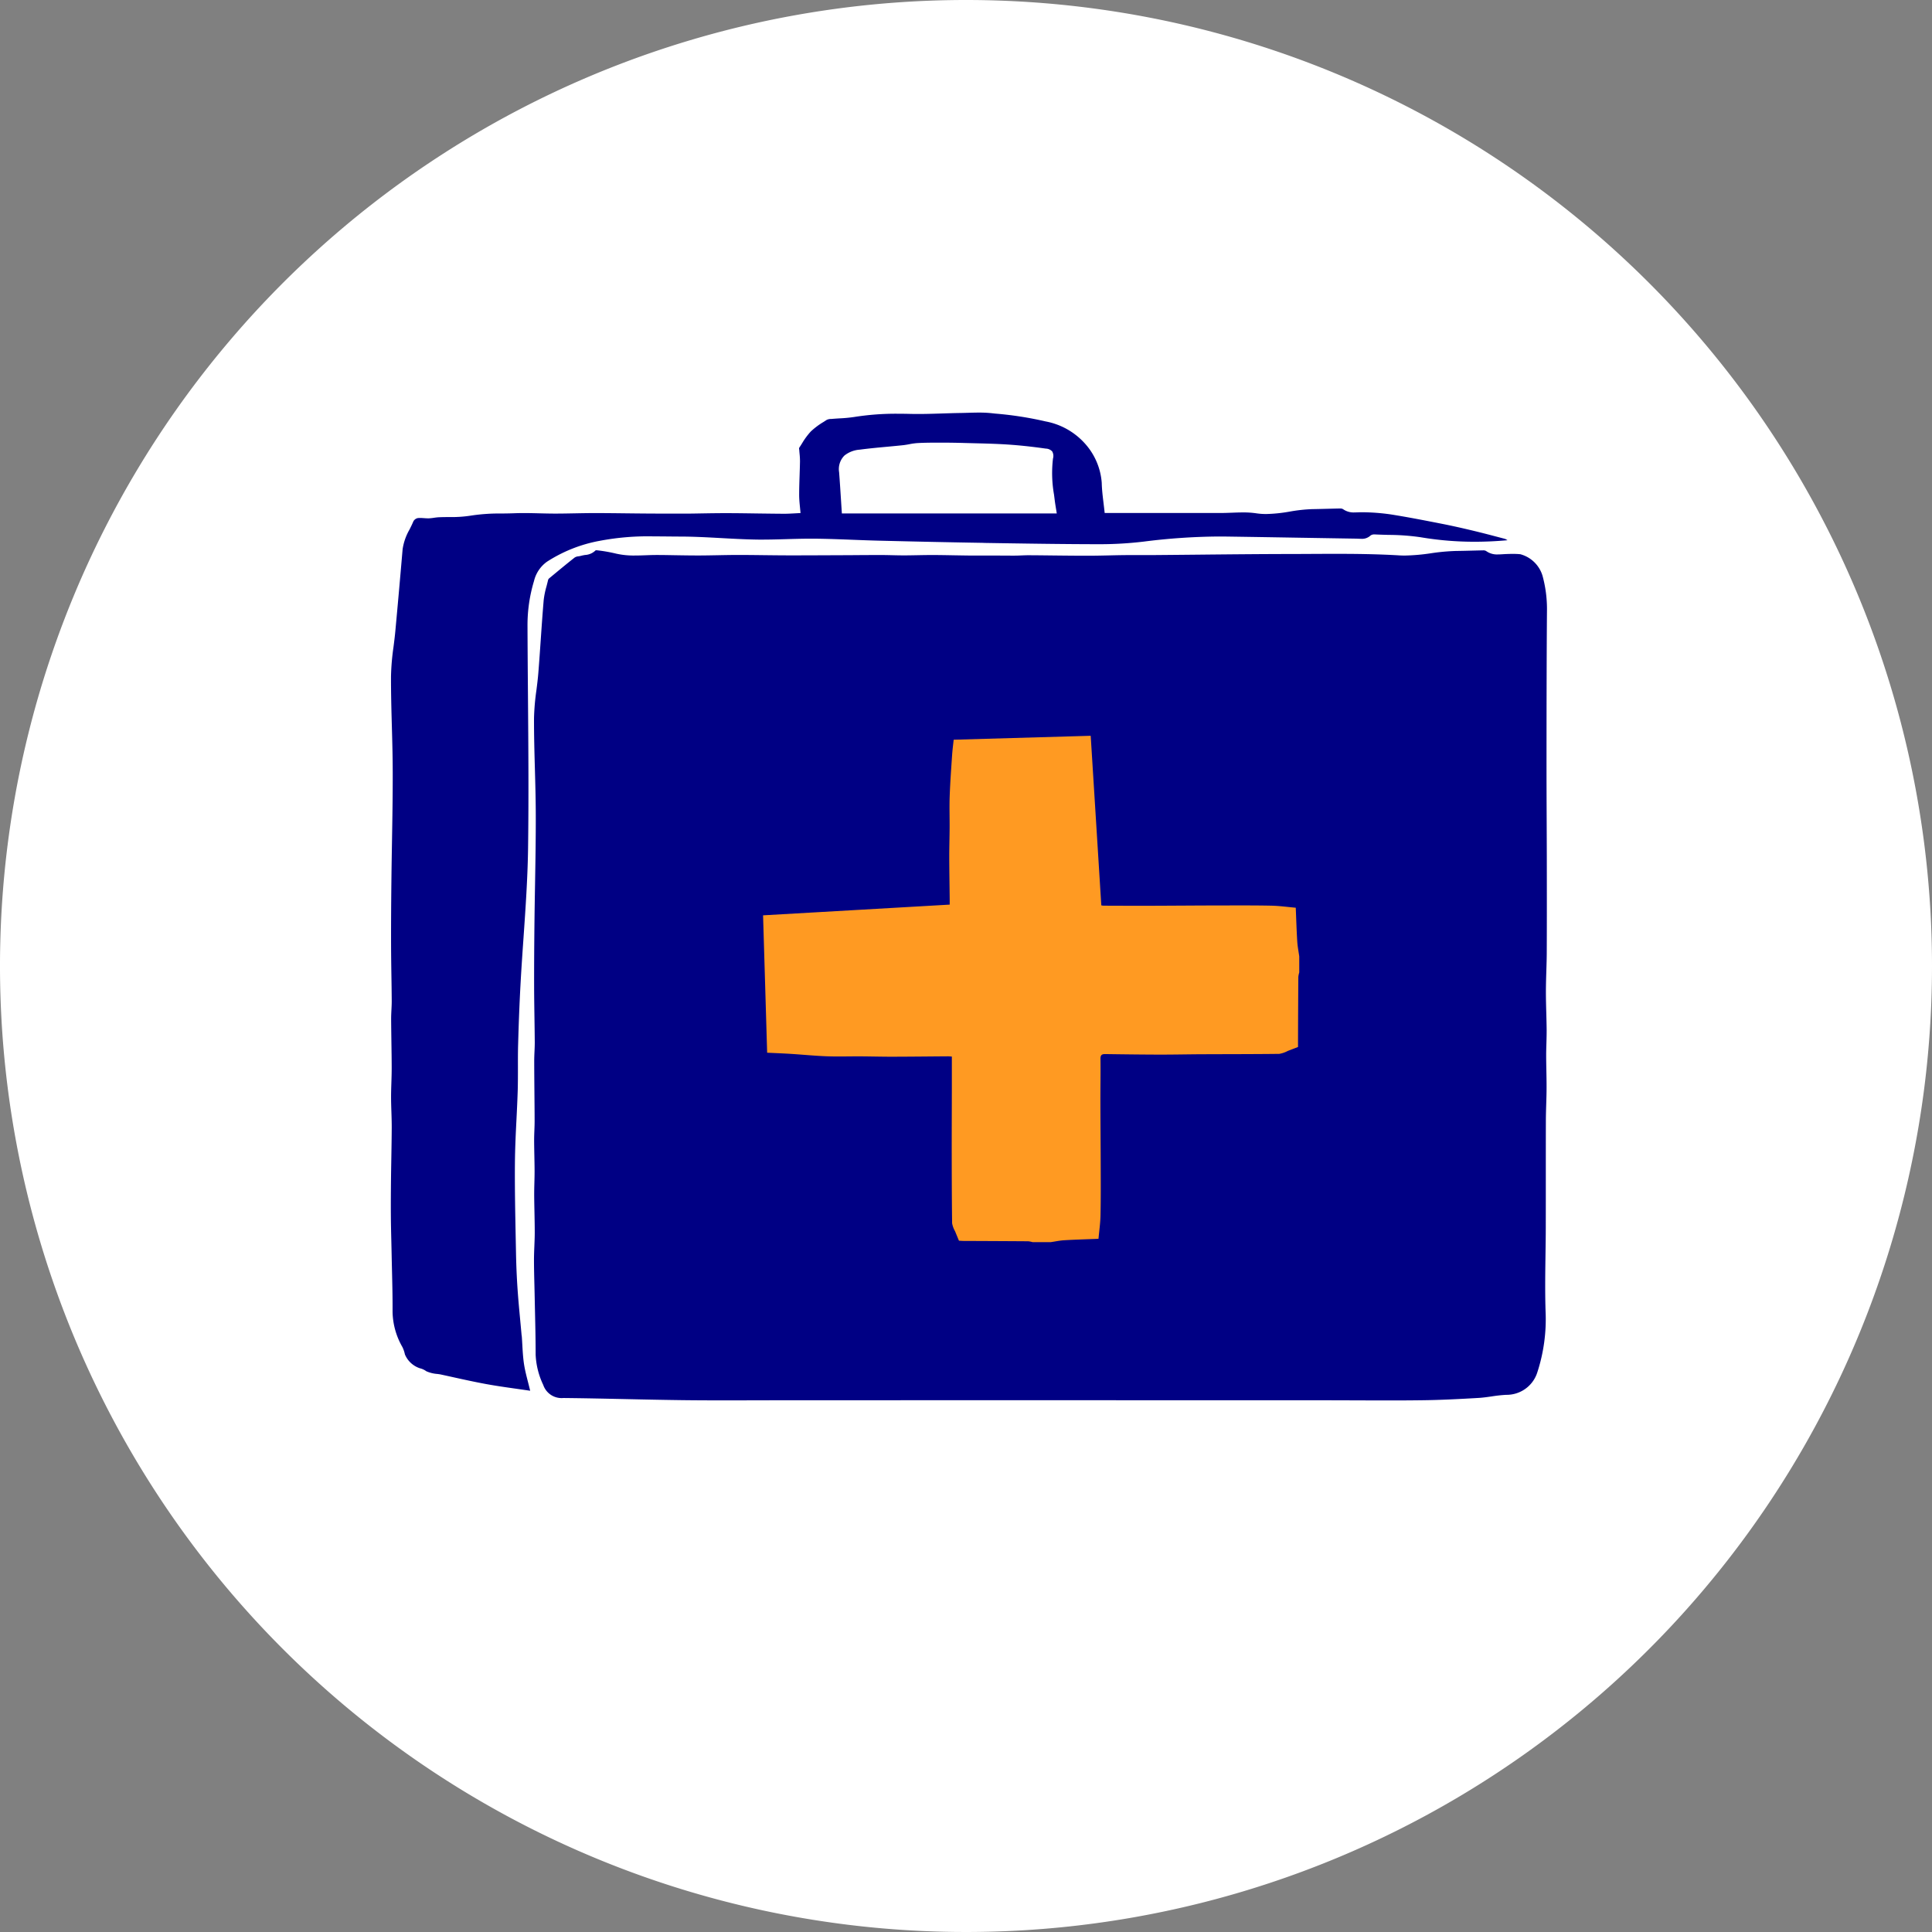
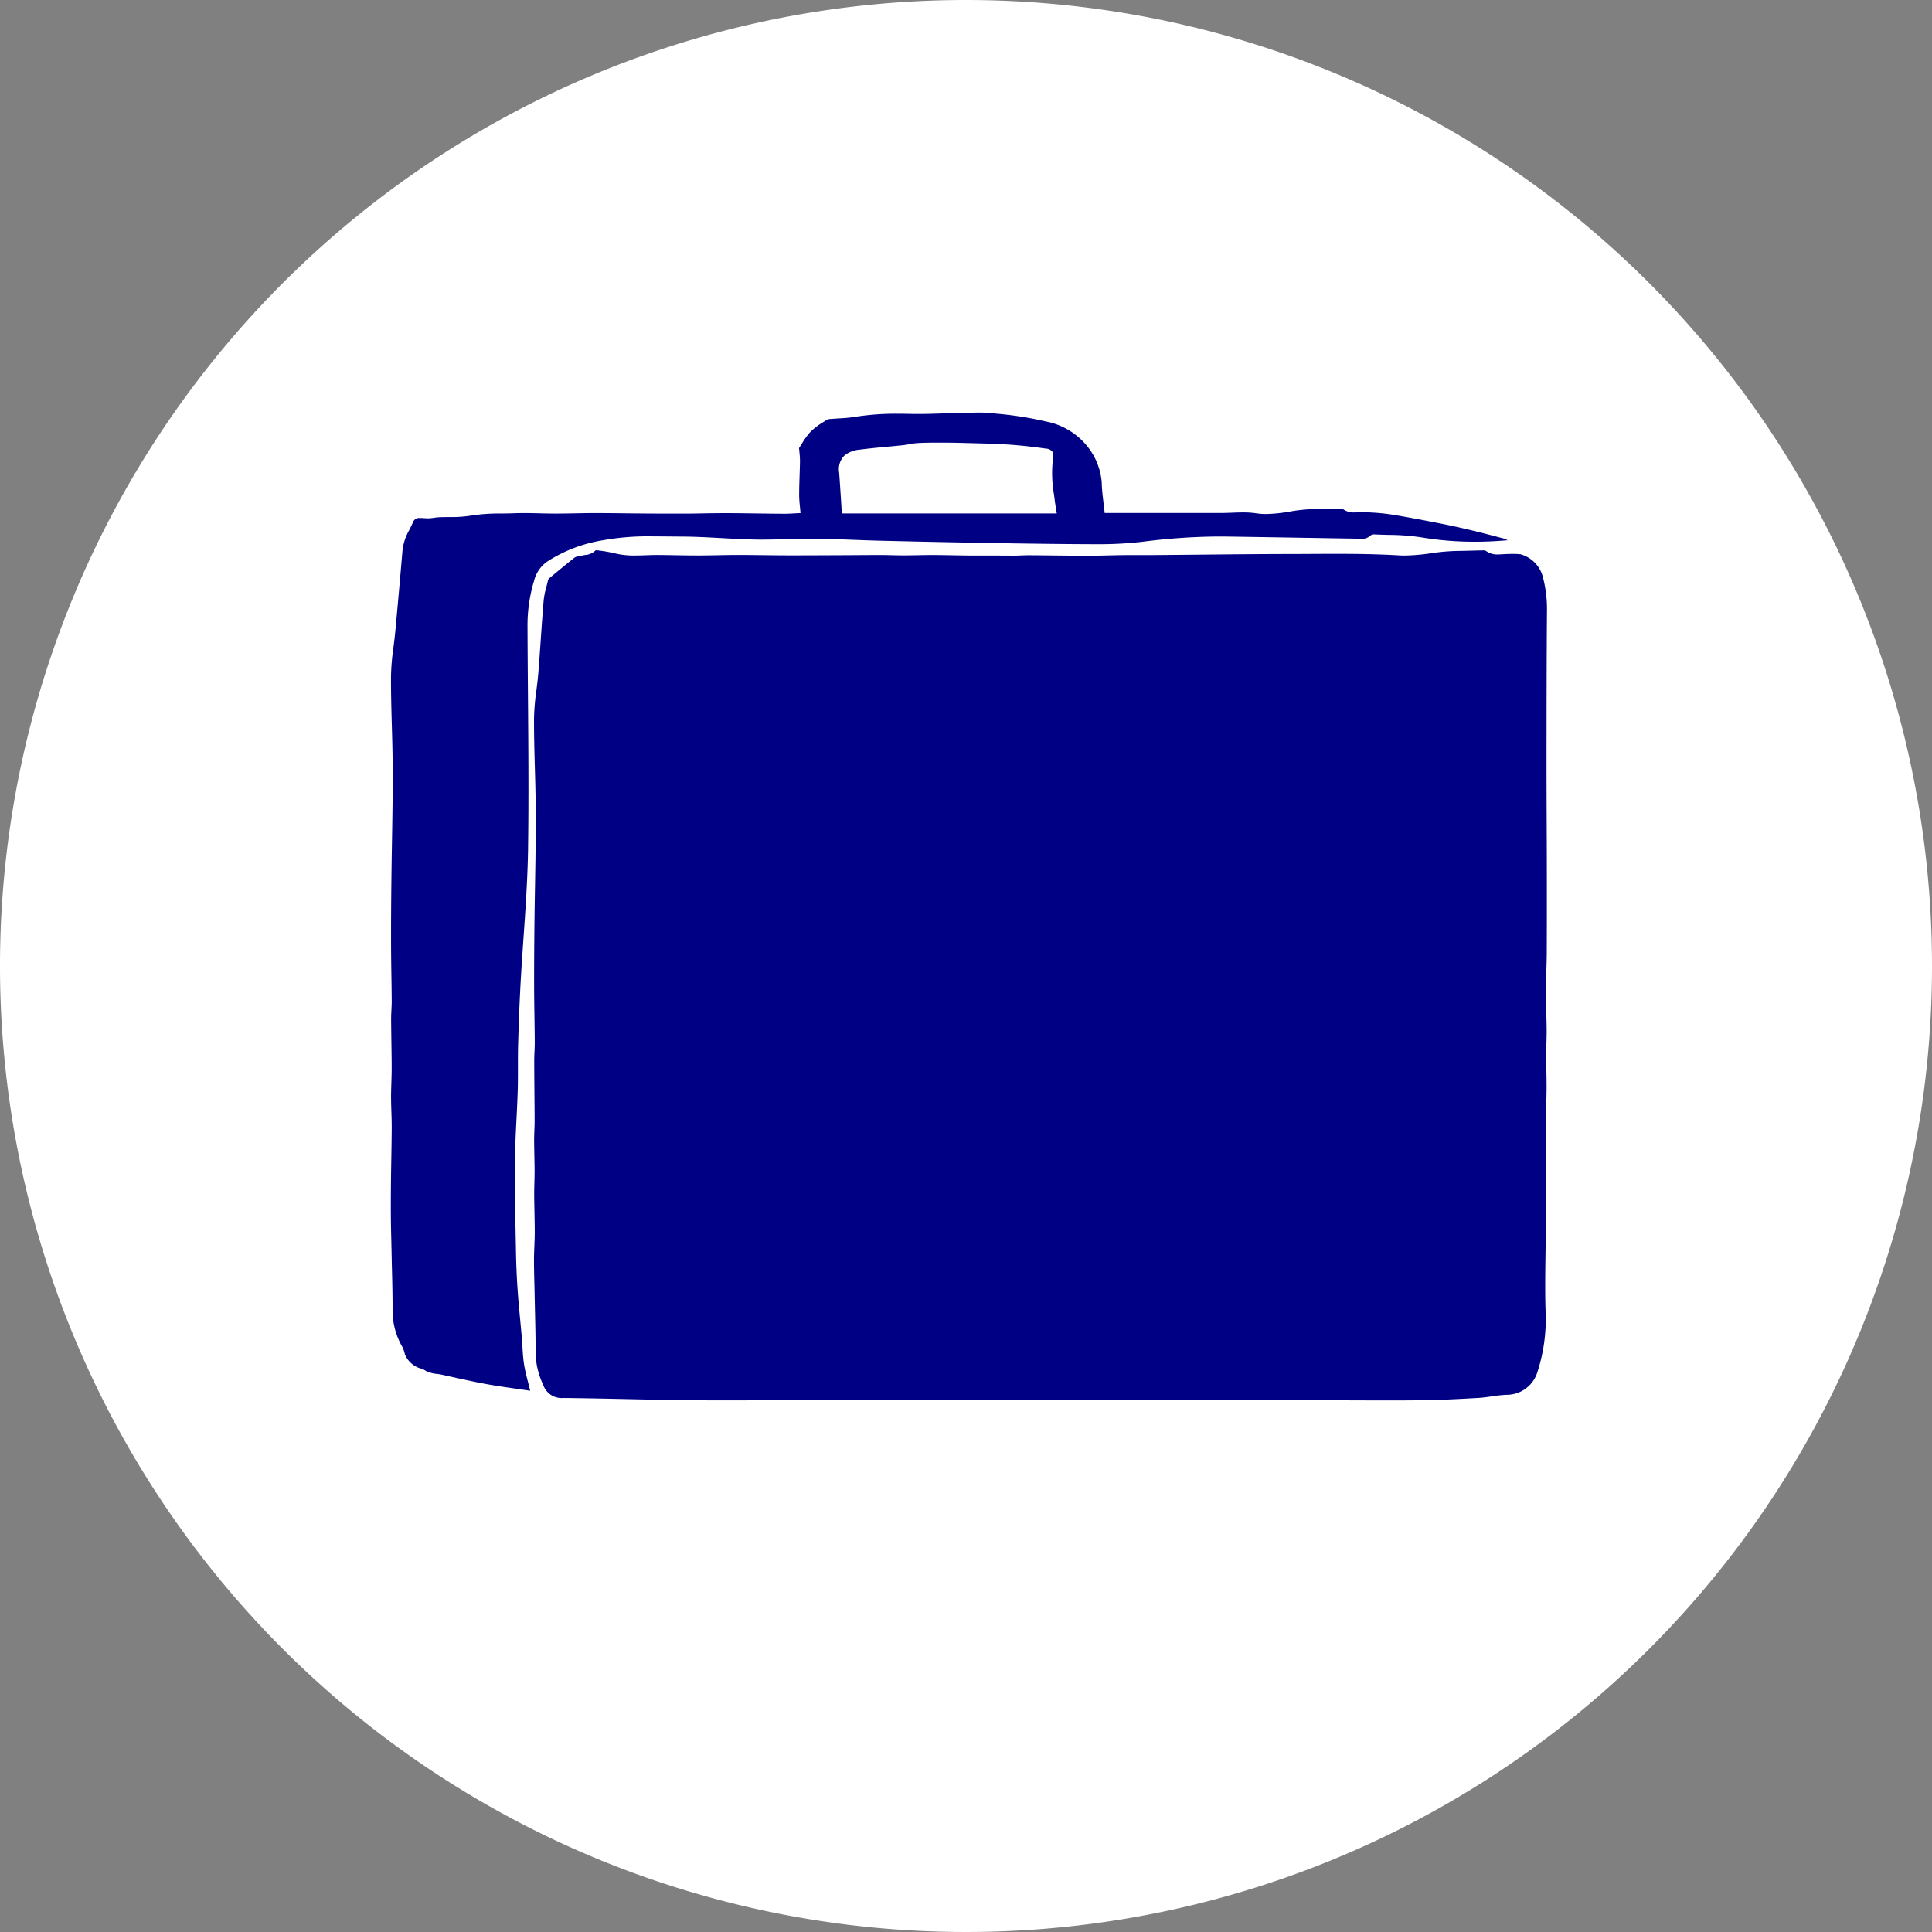
<svg xmlns="http://www.w3.org/2000/svg" width="267" height="267" viewBox="0 0 267 267">
  <rect x="0" y="0" width="267" height="267" fill="#808080" stroke="none" />
  <g id="pictogramHealth" transform="translate(0 -0.856)">
    <path id="Fill_1" data-name="Fill 1" d="M267,133.5A133.5,133.5,0,1,1,133.5,0,133.5,133.5,0,0,1,267,133.5" transform="translate(0 0.856)" fill="#fff" />
    <g id="Group_7" data-name="Group 7" transform="translate(54 57.856)">
      <path id="Fill_3" data-name="Fill 3" d="M137.912,136.52c-1.495,0-3.012-.006-4.48-.011h-.006c-1.382-.005-2.81-.01-4.215-.011l-8.4,0h-.185c-10.946,0-22.264-.009-33.4-.009H85.757c-5.944,0-11.99,0-17.836.005h-.364l-14.424.005c-1.171,0-2.355,0-3.5.006s-2.425.006-3.673.006c-2.208,0-4.006-.01-5.659-.03-2.577-.032-5.2-.088-7.732-.143-2.862-.061-5.819-.125-8.73-.154a2.677,2.677,0,0,1-2.777-1.807,10.776,10.776,0,0,1-1.052-4.2c0-1.884-.04-3.8-.082-5.647v-.006c-.016-.716-.033-1.455-.047-2.183-.011-.576-.025-1.158-.039-1.72-.028-1.145-.058-2.327-.06-3.489,0-.644.026-1.3.052-1.933s.052-1.26.052-1.887c0-.949-.02-1.913-.039-2.846v-.007c-.016-.768-.033-1.563-.037-2.344,0-.558.012-1.126.027-1.675.014-.522.028-1.06.027-1.589,0-.724-.017-1.457-.031-2.166s-.028-1.418-.031-2.124c0-.448.016-.9.033-1.343s.034-.894.033-1.341c0-1.334-.016-2.687-.027-3.995v-.012c-.012-1.387-.024-2.821-.027-4.232,0-.438.018-.884.037-1.314s.04-.9.037-1.343c-.008-1.138-.025-2.3-.042-3.415-.021-1.409-.043-2.862-.046-4.293-.006-2.659.01-5.477.048-8.869.02-1.746.05-3.522.08-5.239.054-3.164.11-6.436.1-9.654-.006-2.085-.064-4.2-.121-6.255-.064-2.294-.129-4.665-.121-7a32.482,32.482,0,0,1,.332-3.886c.1-.781.2-1.587.264-2.381.122-1.521.229-3.069.332-4.566.124-1.8.252-3.664.408-5.494a11.458,11.458,0,0,1,.389-1.916c.071-.27.144-.549.207-.823a.509.509,0,0,1,.135-.26l.574-.475.03-.025c.96-.795,1.952-1.616,2.951-2.4a1.164,1.164,0,0,1,.535-.169,2.6,2.6,0,0,0,.308-.06,5.582,5.582,0,0,1,.6-.124,2.233,2.233,0,0,0,1.432-.623c.016-.018.068-.028.152-.028a20.5,20.5,0,0,1,2.706.469,11.107,11.107,0,0,0,2.6.257c.5,0,1-.018,1.485-.035.43-.016.965-.036,1.479-.036h.135c.833,0,1.679.019,2.5.032h.008c1.015.017,2.064.034,3.1.034h.045c.908,0,1.829-.019,2.72-.036s1.838-.035,2.757-.036c1.206,0,2.43.015,3.613.029,1.058.013,2.152.026,3.233.028h1.075c1.522,0,3.061-.007,4.55-.014l1.877-.008q.96,0,1.921-.011h.03c1.024-.007,2.083-.014,3.124-.014h.342c.518,0,1.044.012,1.553.024s1.054.024,1.582.024h.058c.621,0,1.253-.013,1.863-.024h.006c.634-.012,1.29-.024,1.934-.024h.167c1,0,2.023.022,3.009.039h.006c.715.012,1.455.025,2.182.033.249,0,.514,0,.812,0q.555,0,1.11,0c.391,0,.707,0,1,0h.215c.391,0,.782,0,1.173.005.413,0,.84.005,1.263.005l.569,0c.3,0,.608-.014.9-.026.326-.013.662-.026.993-.026h.067c1.077.005,2.17.018,3.227.03h.011c.79.009,1.606.018,2.41.024.684.006,1.419.011,2.162.011.448,0,.859,0,1.256-.006.683-.008,1.377-.023,2.048-.039.689-.016,1.4-.032,2.1-.039.521-.006,1.037-.007,1.427-.007h1.609c.444,0,.808,0,1.145,0,2.024-.016,4.071-.037,6.05-.056,4.158-.042,8.458-.084,12.691-.091.925,0,1.866-.006,2.776-.011h.021c1.113-.006,2.264-.011,3.405-.011,2.6,0,5.682.025,8.834.214.25.015.511.022.776.022a27.516,27.516,0,0,0,3.62-.318,28.465,28.465,0,0,1,3.417-.314c.724-.008,1.459-.027,2.171-.046.524-.014,1.066-.028,1.6-.038h.017a.717.717,0,0,1,.408.1,2.57,2.57,0,0,0,1.607.463c.229,0,.465-.015.693-.029.137-.009.278-.017.418-.023.306-.012.634-.023.966-.023a10.265,10.265,0,0,1,1.032.046,4.395,4.395,0,0,1,3.068,2.982,17.409,17.409,0,0,1,.615,4.605c-.056,7.007-.06,14.124-.065,21.007v.356c0,2.526.01,5.082.021,7.555.008,1.767.016,3.595.02,5.4.006,4.266.013,8.677-.007,13.018,0,.9-.032,1.819-.059,2.7-.028.929-.057,1.887-.059,2.83,0,.985.026,1.985.053,2.953v.007c.021.78.044,1.586.05,2.379,0,.6-.015,1.217-.033,1.81-.017.532-.034,1.08-.034,1.618,0,.717.014,1.442.028,2.144.015.788.031,1.6.027,2.4,0,.75-.026,1.513-.048,2.25-.022.754-.046,1.533-.048,2.3-.008,2.552-.008,5.148-.008,7.658v.014c0,2.3,0,4.675-.006,7.015,0,1.277-.022,2.576-.039,3.833-.035,2.532-.072,5.148.009,7.718a23.716,23.716,0,0,1-1.166,8.6,4.448,4.448,0,0,1-4.279,3.019,19.584,19.584,0,0,0-2,.219c-.6.086-1.211.175-1.82.21-2.523.146-5.213.292-7.918.321C141.049,136.512,139.585,136.52,137.912,136.52ZM19.257,135.181h0c-.632-.094-1.269-.185-1.884-.272-1.365-.193-2.775-.393-4.144-.642-1.589-.29-3.195-.644-4.747-.987-.521-.115-1.058-.233-1.593-.349-.1-.021-.252-.042-.433-.067a4.7,4.7,0,0,1-1.553-.378,2.493,2.493,0,0,0-.9-.416,3.387,3.387,0,0,1-2.06-1.916,4.274,4.274,0,0,0-.35-1.021,10.09,10.09,0,0,1-1.355-4.868c.012-1.878-.034-3.787-.078-5.634-.017-.7-.034-1.414-.048-2.129-.012-.653-.028-1.317-.044-1.959-.026-1.068-.053-2.169-.062-3.252-.017-1.911,0-3.794.014-5.221.011-1,.029-2.017.046-3,.024-1.4.049-2.854.056-4.281,0-.717-.021-1.446-.045-2.151-.022-.656-.044-1.331-.045-2s.021-1.353.042-2.012.043-1.369.042-2.053c0-1.2-.021-2.43-.039-3.615C.063,85.924.047,84.852.041,83.8c0-.416.019-.839.04-1.248s.043-.84.04-1.261C.113,80.156.1,79,.079,77.891v-.006C.057,76.45.035,74.966.032,73.506c-.008-2.628.007-5.47.047-8.945.02-1.776.05-3.581.08-5.327.054-3.137.109-6.379.1-9.568C.255,47.578.2,45.454.141,43.4.078,41.11.013,38.742.023,36.413A33.34,33.34,0,0,1,.37,32.372c.09-.707.183-1.436.249-2.153.343-3.7.681-7.509,1.005-11.307a7.636,7.636,0,0,1,.956-2.747c.182-.364.371-.741.529-1.122a.9.9,0,0,1,.616-.464,2.947,2.947,0,0,1,.319-.016c.179,0,.363.013.541.025s.368.026.553.026h.1a6.329,6.329,0,0,0,.712-.074c.21-.03.426-.061.64-.072.488-.024.986-.028,1.468-.031A17.309,17.309,0,0,0,11,14.248a25.657,25.657,0,0,1,4.32-.3c.574-.007,1.167-.014,1.751-.037.407-.016.836-.024,1.313-.024.718,0,1.448.018,2.155.036s1.451.036,2.178.036c.9,0,1.814-.018,2.7-.035h.007c.909-.017,1.85-.035,2.774-.035,1.4,0,2.83.017,4.209.033.863.01,1.753.02,2.635.027,1.552.011,2.735.015,3.835.015.61,0,1.177,0,1.734,0,.818,0,1.649-.018,2.454-.032h.007c.991-.016,2.016-.033,3.025-.033h.285c1.443,0,2.91.024,4.329.044h.006c1.168.016,2.375.032,3.563.04h.089c.468,0,.943-.027,1.447-.055.257-.014.52-.029.8-.042-.019-.247-.044-.493-.07-.755-.058-.578-.117-1.174-.117-1.771,0-.894.031-1.8.06-2.68.021-.636.043-1.292.054-1.938a10.073,10.073,0,0,0-.058-1.054c-.015-.164-.03-.333-.041-.5,0-.032-.007-.069-.012-.1a.373.373,0,0,1,.011-.239c.138-.2.274-.416.4-.622a9.66,9.66,0,0,1,1.19-1.61,9.961,9.961,0,0,1,1.758-1.32c.142-.091.284-.182.424-.275a1.334,1.334,0,0,1,.628-.14l.138-.01c.35-.031.707-.053,1.052-.074a19.987,19.987,0,0,0,2-.19A36.694,36.694,0,0,1,70.113.16c.516,0,1.049.007,1.628.021.352.008.71.013,1.1.013,1.136,0,2.291-.037,3.408-.073.8-.026,1.636-.053,2.454-.065.349-.005.7-.016,1.049-.026C80.248.015,80.762,0,81.267,0A16.107,16.107,0,0,1,83,.081l.566.061A48.289,48.289,0,0,1,90.484,1.22a9.668,9.668,0,0,1,5.429,3.046A9.093,9.093,0,0,1,98.245,9.7c.022.94.134,1.863.253,2.84v.006c.053.433.107.88.153,1.33h6.5l4.588,0h.191l4.779,0c.506,0,1.022-.02,1.521-.039s1.024-.039,1.532-.039a11.979,11.979,0,0,1,1.829.12,9.13,9.13,0,0,0,1.39.1,21.154,21.154,0,0,0,3.264-.339,22.137,22.137,0,0,1,3.087-.337c.7-.01,1.41-.029,2.1-.047.577-.015,1.168-.031,1.75-.041h.022a.721.721,0,0,1,.4.1,2.516,2.516,0,0,0,1.587.443c.164,0,.33-.006.491-.012s.324-.012.486-.012l.154,0a29.116,29.116,0,0,1,3.814.291c2.405.38,4.787.847,7.09,1.3,1.586.31,3.115.666,4.4.973,1.163.277,2.339.587,3.476.886l.038.01.8.209a1.034,1.034,0,0,1,.255.122c.043.025.086.051.132.075-1.546.14-3.075.21-4.546.21a44.557,44.557,0,0,1-7.462-.621,31.376,31.376,0,0,0-4.43-.325c-.611-.016-1.24-.032-1.856-.063l-.09,0a.858.858,0,0,0-.545.143,1.716,1.716,0,0,1-1.3.46c-.132,0-.266-.006-.4-.012-.105,0-.213-.009-.319-.011-2.4-.038-4.848-.079-7.212-.118h-.05c-3.507-.059-7.134-.12-10.7-.171-.3,0-.6-.006-.906-.006a86.176,86.176,0,0,0-10.424.7,51.246,51.246,0,0,1-6.078.365h-.066c-5.285-.006-10.658-.093-15.854-.177L81.75,18c-4.319-.07-8.871-.166-14.325-.3-1.211-.03-2.441-.077-3.629-.123-1.728-.067-3.514-.135-5.271-.151l-.528,0c-1.113,0-2.244.032-3.338.064s-2.249.064-3.372.064c-.347,0-.671,0-.989-.009-1.542-.03-3.108-.116-4.623-.2-1.837-.1-3.736-.206-5.6-.211-.583,0-1.176-.007-1.75-.013h-.011c-.656-.006-1.334-.013-2-.013a35.58,35.58,0,0,0-7.487.622,20.032,20.032,0,0,0-7.26,2.886,4.589,4.589,0,0,0-1.781,2.658,21.091,21.091,0,0,0-.9,6.144c.011,3.226.037,6.5.063,9.674.056,6.926.113,14.087.015,21.129-.058,4.122-.348,8.308-.629,12.356-.144,2.069-.292,4.206-.407,6.308-.144,2.633-.256,5.421-.34,8.524-.028,1.013-.026,2.044-.024,3.041,0,1.048,0,2.13-.028,3.194-.042,1.35-.109,2.721-.174,4.047-.1,1.952-.195,3.971-.213,5.958-.031,3.347.038,6.751.1,10.044q.023,1.137.045,2.268c.032,1.8.106,3.547.22,5.188.1,1.476.243,2.975.379,4.424v.006h0c.057.6.115,1.228.17,1.843,0,.046.012.093.019.138s.016.1.02.156c.028.385.05.776.071,1.154.047.857.1,1.743.227,2.6.127.835.337,1.654.559,2.521.1.386.2.784.3,1.2ZM75.994,4.154H75.9c-.98,0-2.091,0-3.179.063a8.524,8.524,0,0,0-1.054.151c-.272.051-.553.1-.832.133-.744.079-1.5.15-2.233.218-1.254.116-2.546.236-3.81.405a3.816,3.816,0,0,0-2.1.807,2.644,2.644,0,0,0-.742,2.314c.1,1.3.181,2.58.268,3.936.037.58.074,1.166.114,1.761h29.7c-.033-.21-.066-.415-.1-.613-.071-.435-.138-.846-.189-1.262-.029-.237-.059-.475-.09-.712a17.144,17.144,0,0,1-.146-5,1.28,1.28,0,0,0-.106-.985,1.239,1.239,0,0,0-.884-.392C88.561,4.7,86.84,4.52,85.26,4.415c-1.52-.1-3.068-.14-4.566-.177q-.706-.018-1.411-.037C78.191,4.17,77.085,4.154,75.994,4.154Z" transform="translate(0.014 0.019)" fill="#000084" />
-       <path id="Fill_5" data-name="Fill 5" d="M74.1,30.483V32.71a3.043,3.043,0,0,0-.127.609q-.031,4.486-.043,8.973c0,.265,0,.527,0,.718-.542.208-.973.377-1.407.54a3.921,3.921,0,0,1-1.193.41c-3.586.043-7.172.036-10.758.052-1.922.009-3.843.053-5.765.05-2.491-.006-4.984-.038-7.475-.073-.476-.008-.711.085-.7.654.027,1.956-.016,3.915-.011,5.872.007,3,.036,6,.043,9,.006,2.261.02,4.521-.029,6.781-.023,1.065-.181,2.128-.28,3.221-1.679.067-3.209.108-4.737.2-.618.036-1.232.171-1.848.26H37.241a3.391,3.391,0,0,0-.615-.119q-4.42-.03-8.842-.045c-.263,0-.527-.023-.714-.032-.2-.49-.37-.894-.533-1.3a3.485,3.485,0,0,1-.411-1.112c-.044-3.363-.05-6.726-.054-10.089,0-2.833.013-5.665.018-8.5,0-1.471,0-2.944,0-4.448-.24-.015-.383-.033-.527-.032-2.589.018-5.179.048-7.769.054-1.442,0-2.885-.04-4.328-.048-1.546-.008-3.1.046-4.64-.011-1.67-.062-3.337-.23-5.005-.335-1.115-.069-2.231-.111-3.258-.16C.376,37.4.191,31.209,0,24.814l25.791-1.481c0-.171,0-.462,0-.752-.021-1.947-.055-3.892-.061-5.839,0-1.342.043-2.684.051-4.026.008-1.446-.044-2.895.008-4.339.069-1.89.206-3.777.333-5.664.05-.748.149-1.492.22-2.168L45.278,0q.731,11.675,1.466,23.434a1.74,1.74,0,0,0,.328.046c2.134.008,4.267.018,6.4.012,3.179-.009,6.359-.038,9.538-.044,2.41,0,4.822-.018,7.231.031,1.117.023,2.232.183,3.376.283.07,1.649.113,3.154.206,4.656.042.692.18,1.377.275,2.064" transform="translate(51.455 44.684)" fill="#ff9a22" />
    </g>
  </g>
</svg>